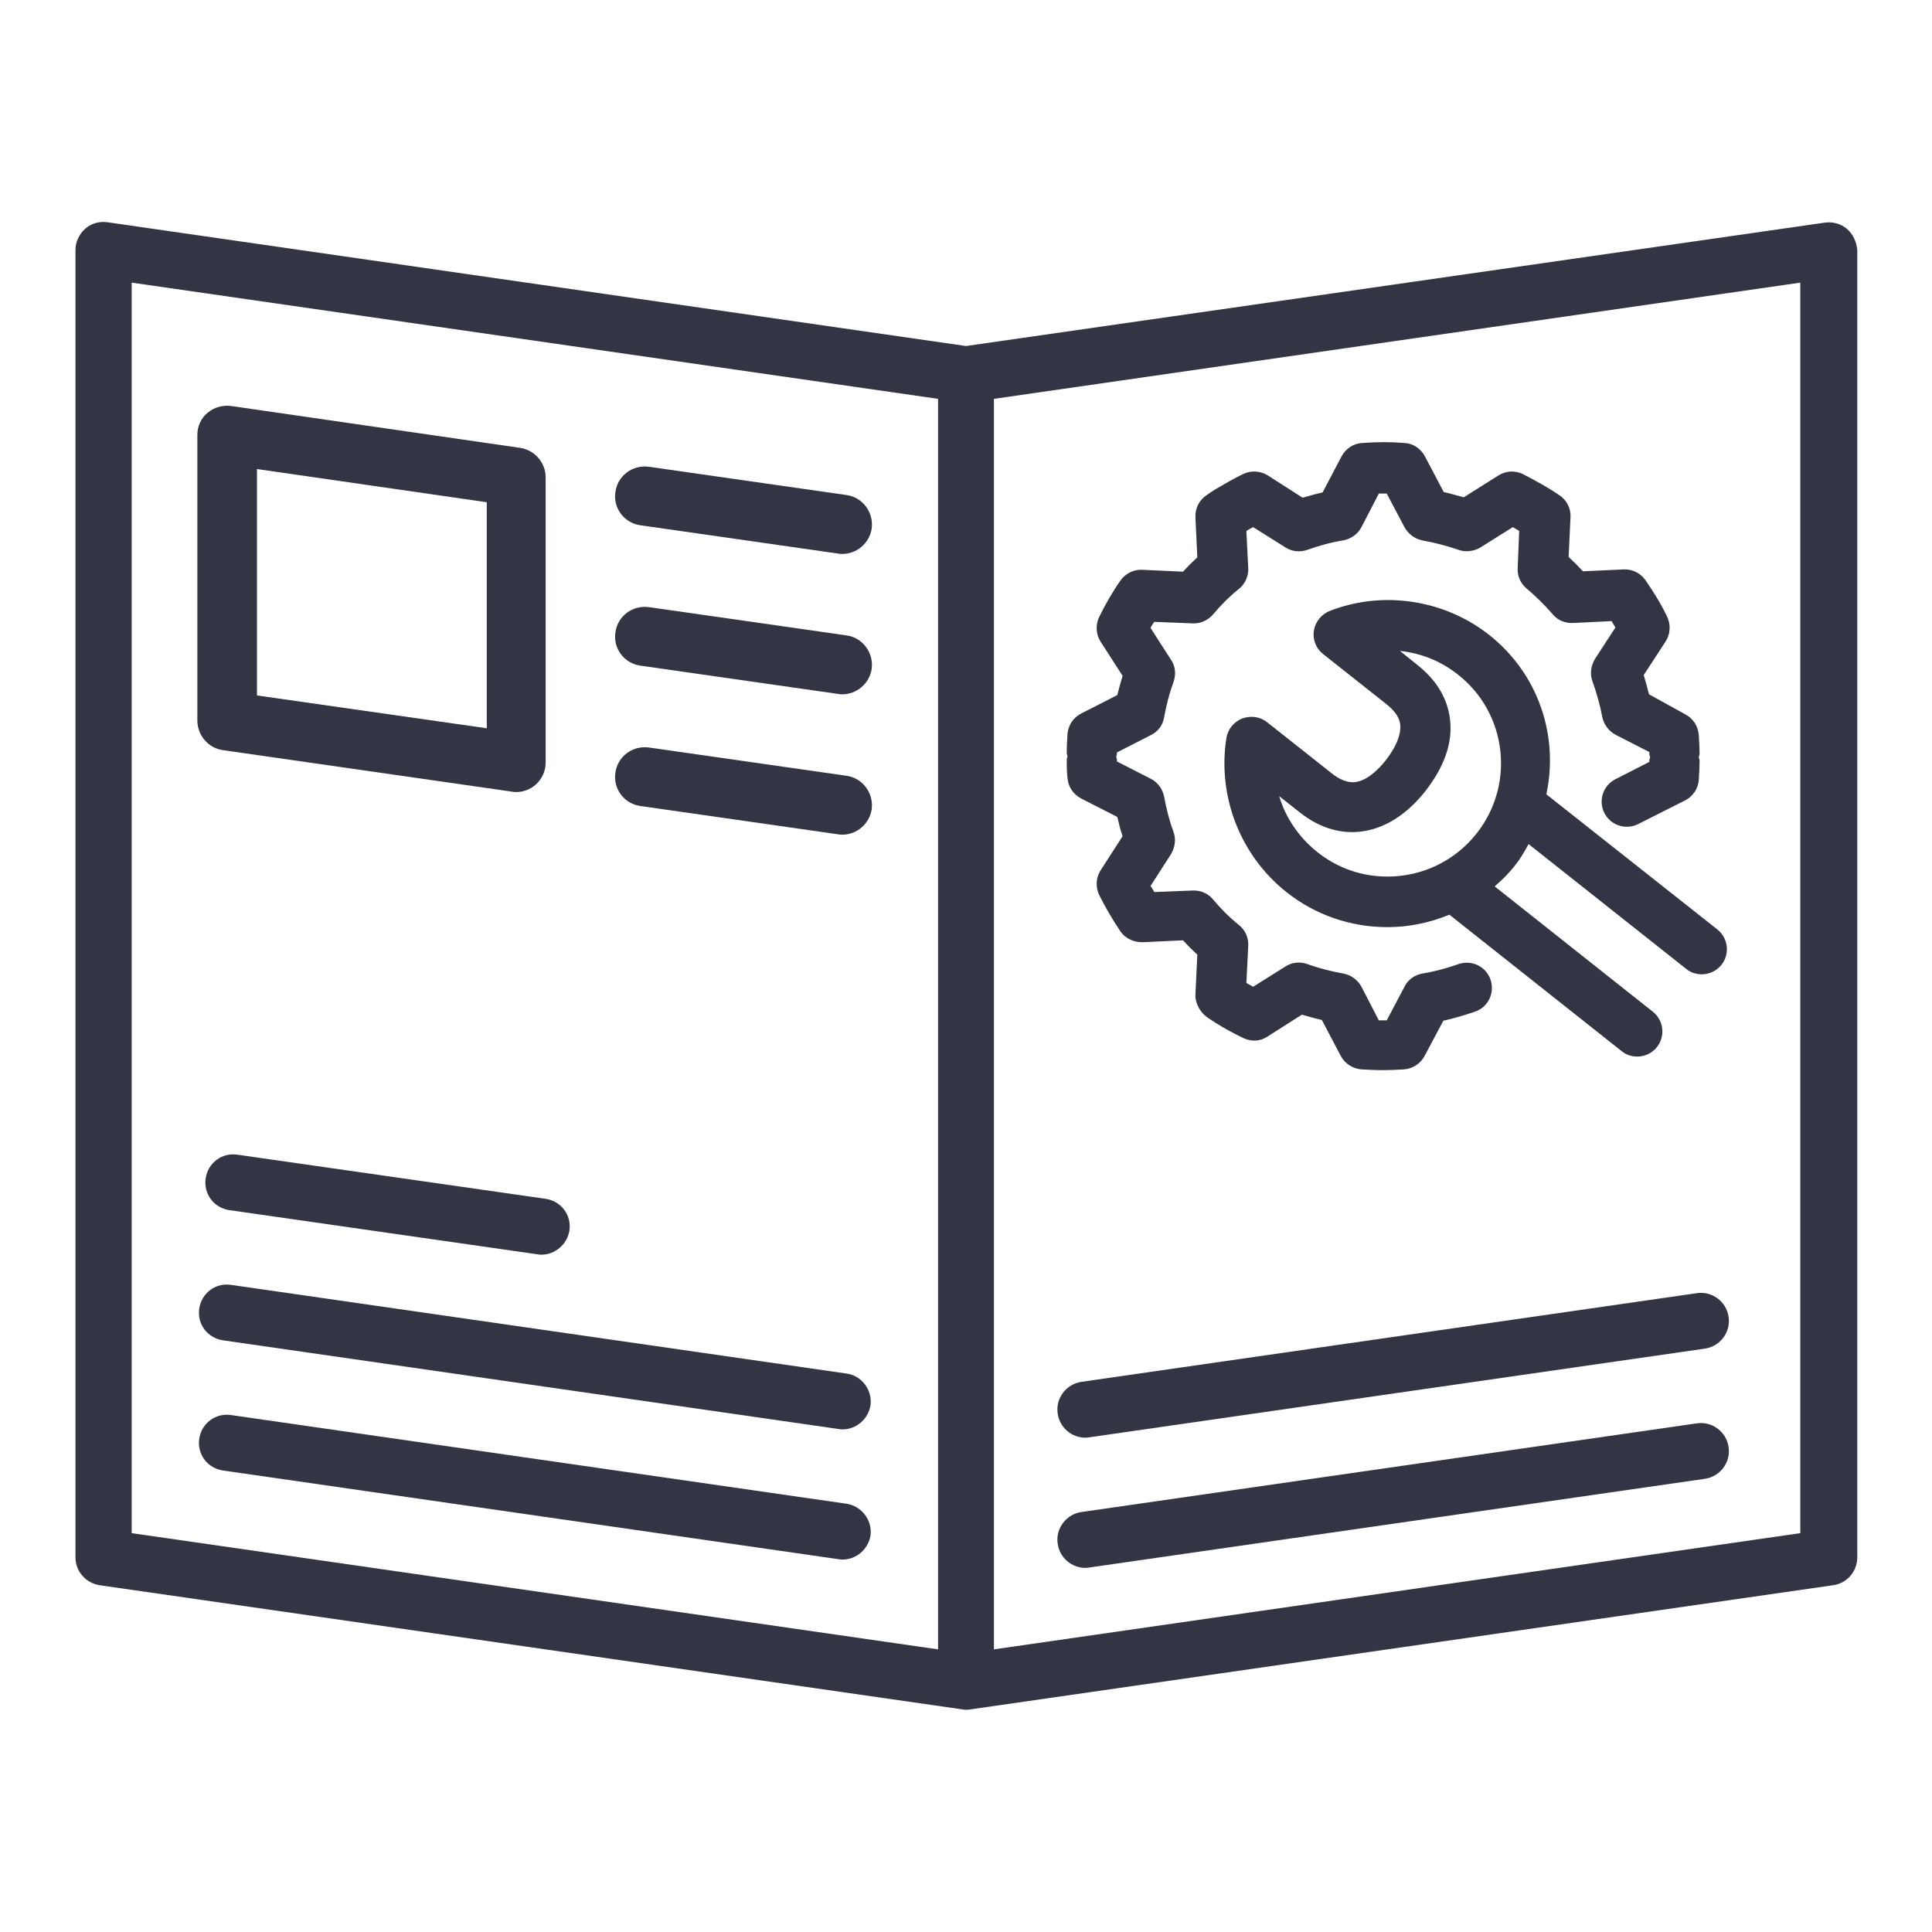
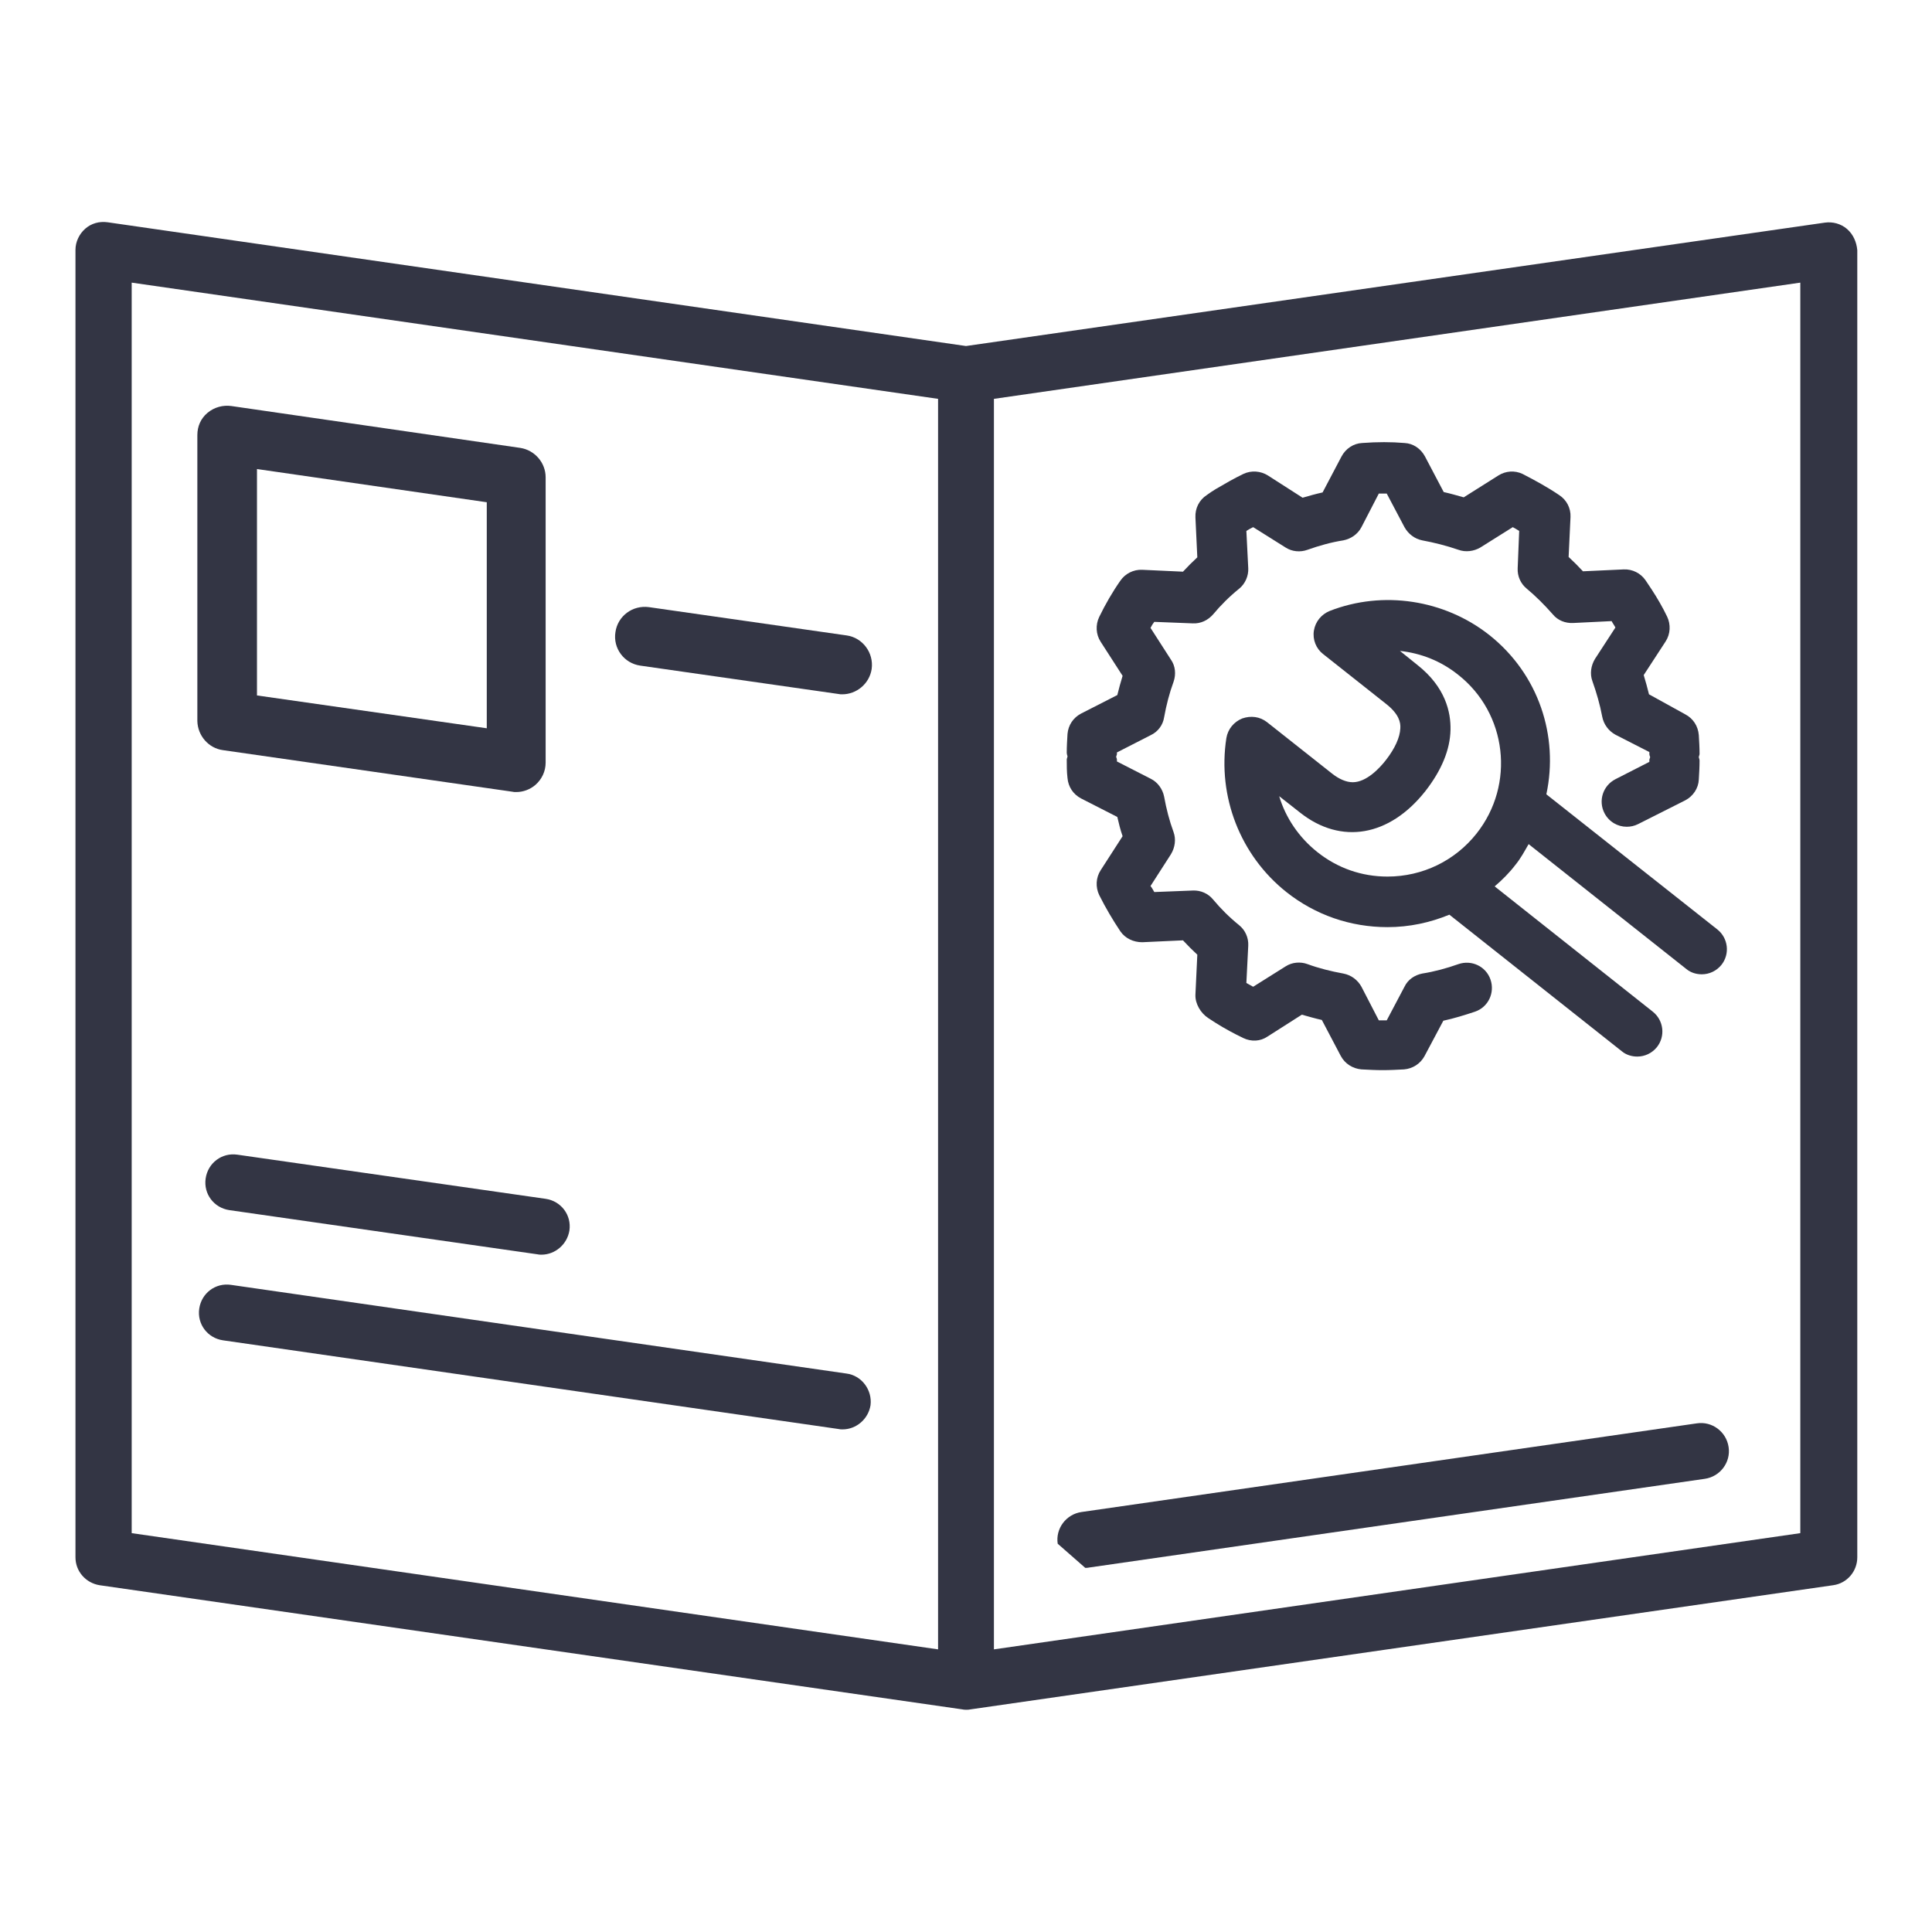
<svg xmlns="http://www.w3.org/2000/svg" version="1.1" id="Layer_1" x="0px" y="0px" viewBox="0 0 512 512" style="enable-background:new 0 0 512 512;" xml:space="preserve">
  <style type="text/css">
	.st0{fill:#333544;}
</style>
  <g>
    <g>
      <path class="st0" d="M489.5,60.7c-1.6-1.4-3.8-2-5.9-1.7L256,91.7L28.5,58.9c-2.2-0.3-4.3,0.3-5.9,1.7c-1.6,1.4-2.6,3.5-2.6,5.6    v346.5c0,3.7,2.7,6.8,6.4,7.4l228.6,32.9c0.4,0.1,0.7,0.1,1.1,0.1s0.7,0,1.1-0.1l228.6-32.9c3.7-0.5,6.4-3.7,6.4-7.4V66.3    C492,64.1,491.1,62.1,489.5,60.7L489.5,60.7z M248.6,437.1L34.9,406.3V74.9l213.7,30.8V437.1z M477.1,406.3l-213.7,30.8V105.7    l213.7-30.8V406.3z" />
      <path class="st0" d="M282.9,206.2c0.2,2.3,1.5,4.3,3.6,5.4l9.6,4.9c0.4,1.7,0.8,3.4,1.4,5.1l-5.8,9c-1.3,2-1.4,4.5-0.4,6.6    c1.7,3.4,3.6,6.6,5.6,9.6c1.3,1.9,3.5,2.9,5.8,2.9l10.8-0.5c1.2,1.3,2.5,2.6,3.8,3.8l-0.5,10.6c-0.1,2.4,1.4,4.9,3.4,6.2l2,1.3    c2.4,1.5,4.8,2.8,7.3,4c2.1,1,4.5,0.9,6.4-0.4l9.1-5.8c1.8,0.5,3.5,1,5.3,1.4l5,9.5c1.1,2.1,3.2,3.4,5.5,3.6    c1.9,0.1,3.8,0.2,5.6,0.2c1.9,0,3.8-0.1,5.7-0.2c2.3-0.2,4.3-1.5,5.4-3.5l5-9.4c2.8-0.6,5.7-1.5,8.4-2.4c3.5-1.2,5.3-5,4.1-8.5    c-1.2-3.5-5-5.3-8.5-4.1c-3.1,1.1-6.4,2-9.6,2.5c-2,0.4-3.8,1.6-4.7,3.5l-4.7,8.9c-0.7,0-1.4,0-2.1,0l-4.6-8.9    c-1-1.8-2.7-3.1-4.8-3.5c-3.3-0.6-6.5-1.4-9.5-2.5c-1.9-0.7-4.1-0.5-5.8,0.6l-8.6,5.4c-0.6-0.3-1.2-0.7-1.8-1l0.5-9.9    c0.1-2.1-0.8-4.1-2.4-5.4c-2.6-2.1-4.9-4.4-6.9-6.8c-1.3-1.6-3.3-2.5-5.4-2.4l-10.2,0.4c-0.3-0.5-0.6-1.1-1-1.6l5.4-8.4    c1.1-1.8,1.4-4,0.7-5.9c-1.1-3-1.9-6.1-2.5-9.4c-0.4-2-1.7-3.8-3.5-4.7l-9-4.6c0-0.1,0-0.3,0-0.4c0-0.3-0.1-0.5-0.2-0.8    c0-0.3,0.2-0.5,0.2-0.8c0-0.1,0-0.3,0-0.4l9-4.6c1.9-0.9,3.2-2.7,3.5-4.7c0.6-3.3,1.4-6.4,2.5-9.4c0.7-2,0.5-4.2-0.7-5.9l-5.4-8.4    c0.3-0.6,0.6-1.1,1-1.6l10.2,0.4c2.1,0.1,4-0.8,5.4-2.4c2-2.4,4.3-4.7,6.9-6.8c1.6-1.3,2.5-3.4,2.4-5.4l-0.5-9.9    c0.6-0.4,1.2-0.7,1.8-1l8.6,5.4c1.7,1.1,3.9,1.3,5.8,0.6c3.1-1.1,6.3-2,9.5-2.5c2-0.4,3.8-1.6,4.8-3.5l4.6-8.9c0.7,0,1.4,0,2.1,0    l4.7,8.9c1,1.8,2.7,3.1,4.7,3.5c3.2,0.6,6.4,1.4,9.6,2.5c1.9,0.7,4.1,0.4,5.8-0.6l8.6-5.4c0.6,0.3,1.2,0.7,1.7,1l-0.4,9.9    c-0.1,2.1,0.8,4.1,2.4,5.4c2.4,2,4.7,4.3,6.9,6.8c1.3,1.6,3.3,2.4,5.4,2.3l10.2-0.5c0.3,0.6,0.7,1.1,1,1.7l-5.4,8.3    c-1.1,1.8-1.4,4-0.7,5.9c1.1,3.1,2,6.2,2.6,9.4c0.4,2.1,1.7,3.8,3.5,4.8l9,4.6c0,0.2,0,0.4,0,0.5c0,0.3,0.1,0.5,0.2,0.8    c0,0.3-0.2,0.5-0.2,0.8c0,0.2,0,0.4,0,0.5l-9,4.6c-3.3,1.7-4.6,5.7-2.9,9c1.2,2.3,3.5,3.6,5.9,3.6c1,0,2-0.2,3-0.7l12.5-6.3    c2.1-1.1,3.5-3.2,3.6-5.5c0.1-1.7,0.2-3.3,0.2-5c0-0.3-0.1-0.6-0.2-0.9c0-0.3,0.2-0.6,0.2-0.9c0-1.7-0.1-3.3-0.2-5    c-0.2-2.4-1.5-4.4-3.6-5.5L437,184c-0.4-1.7-0.9-3.4-1.4-5.1l5.8-8.9c1.3-2,1.4-4.5,0.4-6.6c-1.2-2.5-2.6-4.9-4.1-7.2    c-0.5-0.8-1.1-1.6-1.6-2.4c-1.3-1.9-3.5-3-5.8-2.9l-10.8,0.5c-1.2-1.3-2.5-2.6-3.8-3.8l0.5-10.6c0.1-2.3-1-4.5-3-5.8    c-3.1-2.1-6.4-3.9-9.7-5.6c-2.1-1-4.5-0.8-6.4,0.4l-9.2,5.8c-1.8-0.5-3.5-1-5.3-1.4l-5-9.5c-1.1-2-3.1-3.4-5.4-3.5    c-3.5-0.3-7.2-0.3-11.2,0c-2.3,0.1-4.4,1.5-5.5,3.6l-5,9.5c-1.8,0.4-3.6,0.9-5.3,1.4L336,126c-1.9-1.2-4.4-1.4-6.5-0.4    c-2.5,1.2-4.9,2.6-7.3,4c-0.8,0.5-1.6,1-2.4,1.6c-2,1.3-3.1,3.5-3,5.9l0.5,10.6c-1.3,1.2-2.6,2.5-3.8,3.8l-10.8-0.5    c-2.3-0.1-4.5,1-5.8,2.9c-2.1,3-4,6.3-5.6,9.6c-1,2.1-0.9,4.6,0.4,6.6l5.8,9c-0.5,1.7-1,3.4-1.4,5.1l-9.6,4.9    c-2.1,1.1-3.4,3.1-3.6,5.4c-0.1,1.7-0.2,3.3-0.2,5c0,0.3,0.1,0.6,0.2,0.9c0,0.3-0.2,0.6-0.2,0.9    C282.7,202.9,282.7,204.5,282.9,206.2L282.9,206.2z" />
      <path class="st0" d="M394.7,168.3c-11.9-9.4-28.2-11.9-42.3-6.4c-2.2,0.9-3.8,2.8-4.2,5.2c-0.4,2.4,0.6,4.8,2.4,6.2l16.8,13.3    c3.4,2.7,3.8,4.9,3.7,6.4c-0.1,2.4-1.4,5.3-3.8,8.4c-1.7,2.2-5.2,5.9-8.8,5.9c-1.7,0-3.6-0.8-5.5-2.3l-17.2-13.6    c-1.9-1.5-4.3-1.8-6.6-1c-2.2,0.9-3.8,2.8-4.2,5.2c-2.4,15.5,3.7,31.1,15.9,40.8c7.7,6.1,17,9.3,26.8,9.3c5.8,0,11.3-1.2,16.4-3.3    l45.7,36.2c1.2,1,2.7,1.4,4.1,1.4c2,0,3.9-0.9,5.2-2.5c2.3-2.9,1.8-7.1-1.1-9.4l-41.9-33.2c2-1.7,3.9-3.6,5.5-5.7    c1.4-1.7,2.4-3.6,3.5-5.5l41.8,33.1c1.2,1,2.7,1.4,4.1,1.4c2,0,3.9-0.9,5.2-2.5c2.3-2.9,1.8-7.1-1.1-9.4l-45.3-35.8    C413.1,195.1,407.8,178.7,394.7,168.3L394.7,168.3z M391.3,220.9c-5.7,7.2-14.3,11.4-23.6,11.4c-6.8,0-13.2-2.2-18.6-6.5    c-4.9-3.9-8.4-9.1-10.1-14.8l5.6,4.4c10.8,8.5,23.6,6.3,33.1-5.7c4.3-5.5,6.6-11,6.7-16.3c0.1-4.6-1.3-11.3-8.8-17.2l-4.6-3.7    c5.6,0.6,10.9,2.7,15.4,6.3C399.4,189,401.6,207.9,391.3,220.9L391.3,220.9z" />
-       <path class="st0" d="M287.6,415.5c0.4,0,0.7,0,1.1-0.1l163.1-23.5c4.1-0.6,6.9-4.4,6.3-8.4c-0.6-4.1-4.4-6.9-8.4-6.3l-163.1,23.5    c-4.1,0.6-6.9,4.4-6.3,8.4C280.8,412.8,284,415.5,287.6,415.5L287.6,415.5z" />
-       <path class="st0" d="M287.6,381c0.4,0,0.7,0,1.1-0.1l163.1-23.5c4.1-0.6,6.9-4.4,6.3-8.4c-0.6-4.1-4.4-6.9-8.4-6.3l-163.1,23.5    c-4.1,0.6-6.9,4.4-6.3,8.4C280.8,378.3,284,381,287.6,381L287.6,381z" />
-       <path class="st0" d="M224.3,398.5L61.2,375c-4.1-0.6-7.8,2.2-8.4,6.3c-0.6,4.1,2.2,7.8,6.3,8.4l163.1,23.5    c0.4,0.1,0.7,0.1,1.1,0.1c3.6,0,6.8-2.7,7.4-6.4C231.2,402.8,228.3,399.1,224.3,398.5L224.3,398.5z" />
+       <path class="st0" d="M287.6,415.5c0.4,0,0.7,0,1.1-0.1l163.1-23.5c4.1-0.6,6.9-4.4,6.3-8.4c-0.6-4.1-4.4-6.9-8.4-6.3l-163.1,23.5    c-4.1,0.6-6.9,4.4-6.3,8.4L287.6,415.5z" />
      <path class="st0" d="M224.3,364L61.2,340.5c-4.1-0.6-7.8,2.2-8.4,6.3c-0.6,4.1,2.2,7.8,6.3,8.4l163.1,23.5    c0.4,0.1,0.7,0.1,1.1,0.1c3.6,0,6.8-2.7,7.4-6.4C231.2,368.3,228.3,364.5,224.3,364L224.3,364z" />
      <path class="st0" d="M62.9,306c-4.1-0.6-7.8,2.2-8.4,6.3c-0.6,4.1,2.2,7.8,6.3,8.4l81.6,11.7c0.4,0.1,0.7,0.1,1.1,0.1    c3.6,0,6.8-2.7,7.4-6.4c0.6-4.1-2.2-7.8-6.3-8.4L62.9,306z" />
      <path class="st0" d="M59.1,198.8l76.6,11c0.4,0.1,0.7,0.1,1.1,0.1c1.9,0,3.7-0.7,5.1-1.9c1.7-1.5,2.7-3.6,2.7-5.9v-75.6    c0-3.9-2.9-7.2-6.7-7.8l-76.6-11.1c-2.2-0.3-4.5,0.3-6.3,1.8s-2.7,3.6-2.7,5.9v75.8C52.4,195,55.3,198.3,59.1,198.8z M68.1,124.3    l60.9,8.8V193l-60.9-8.7V124.3z" />
-       <path class="st0" d="M169.7,139.2l52.4,7.5c0.4,0.1,0.8,0.1,1.1,0.1c3.8,0,7.2-2.8,7.8-6.7c0.6-4.3-2.4-8.3-6.6-8.9l-52.4-7.5    c-4.4-0.6-8.3,2.4-8.9,6.6C162.4,134.6,165.4,138.6,169.7,139.2z" />
      <path class="st0" d="M169.7,176.4l52.4,7.5c0.4,0.1,0.8,0.1,1.1,0.1c3.8,0,7.2-2.8,7.8-6.7c0.6-4.3-2.4-8.3-6.6-8.9l-52.4-7.5    c-4.4-0.6-8.3,2.4-8.9,6.6C162.4,171.8,165.4,175.8,169.7,176.4z" />
-       <path class="st0" d="M169.7,213.6l52.4,7.5c0.4,0.1,0.8,0.1,1.1,0.1c3.8,0,7.2-2.8,7.8-6.7c0.6-4.3-2.4-8.3-6.6-8.9l-52.4-7.5    c-4.4-0.6-8.3,2.4-8.9,6.6C162.4,209,165.4,213,169.7,213.6z" />
    </g>
  </g>
</svg>